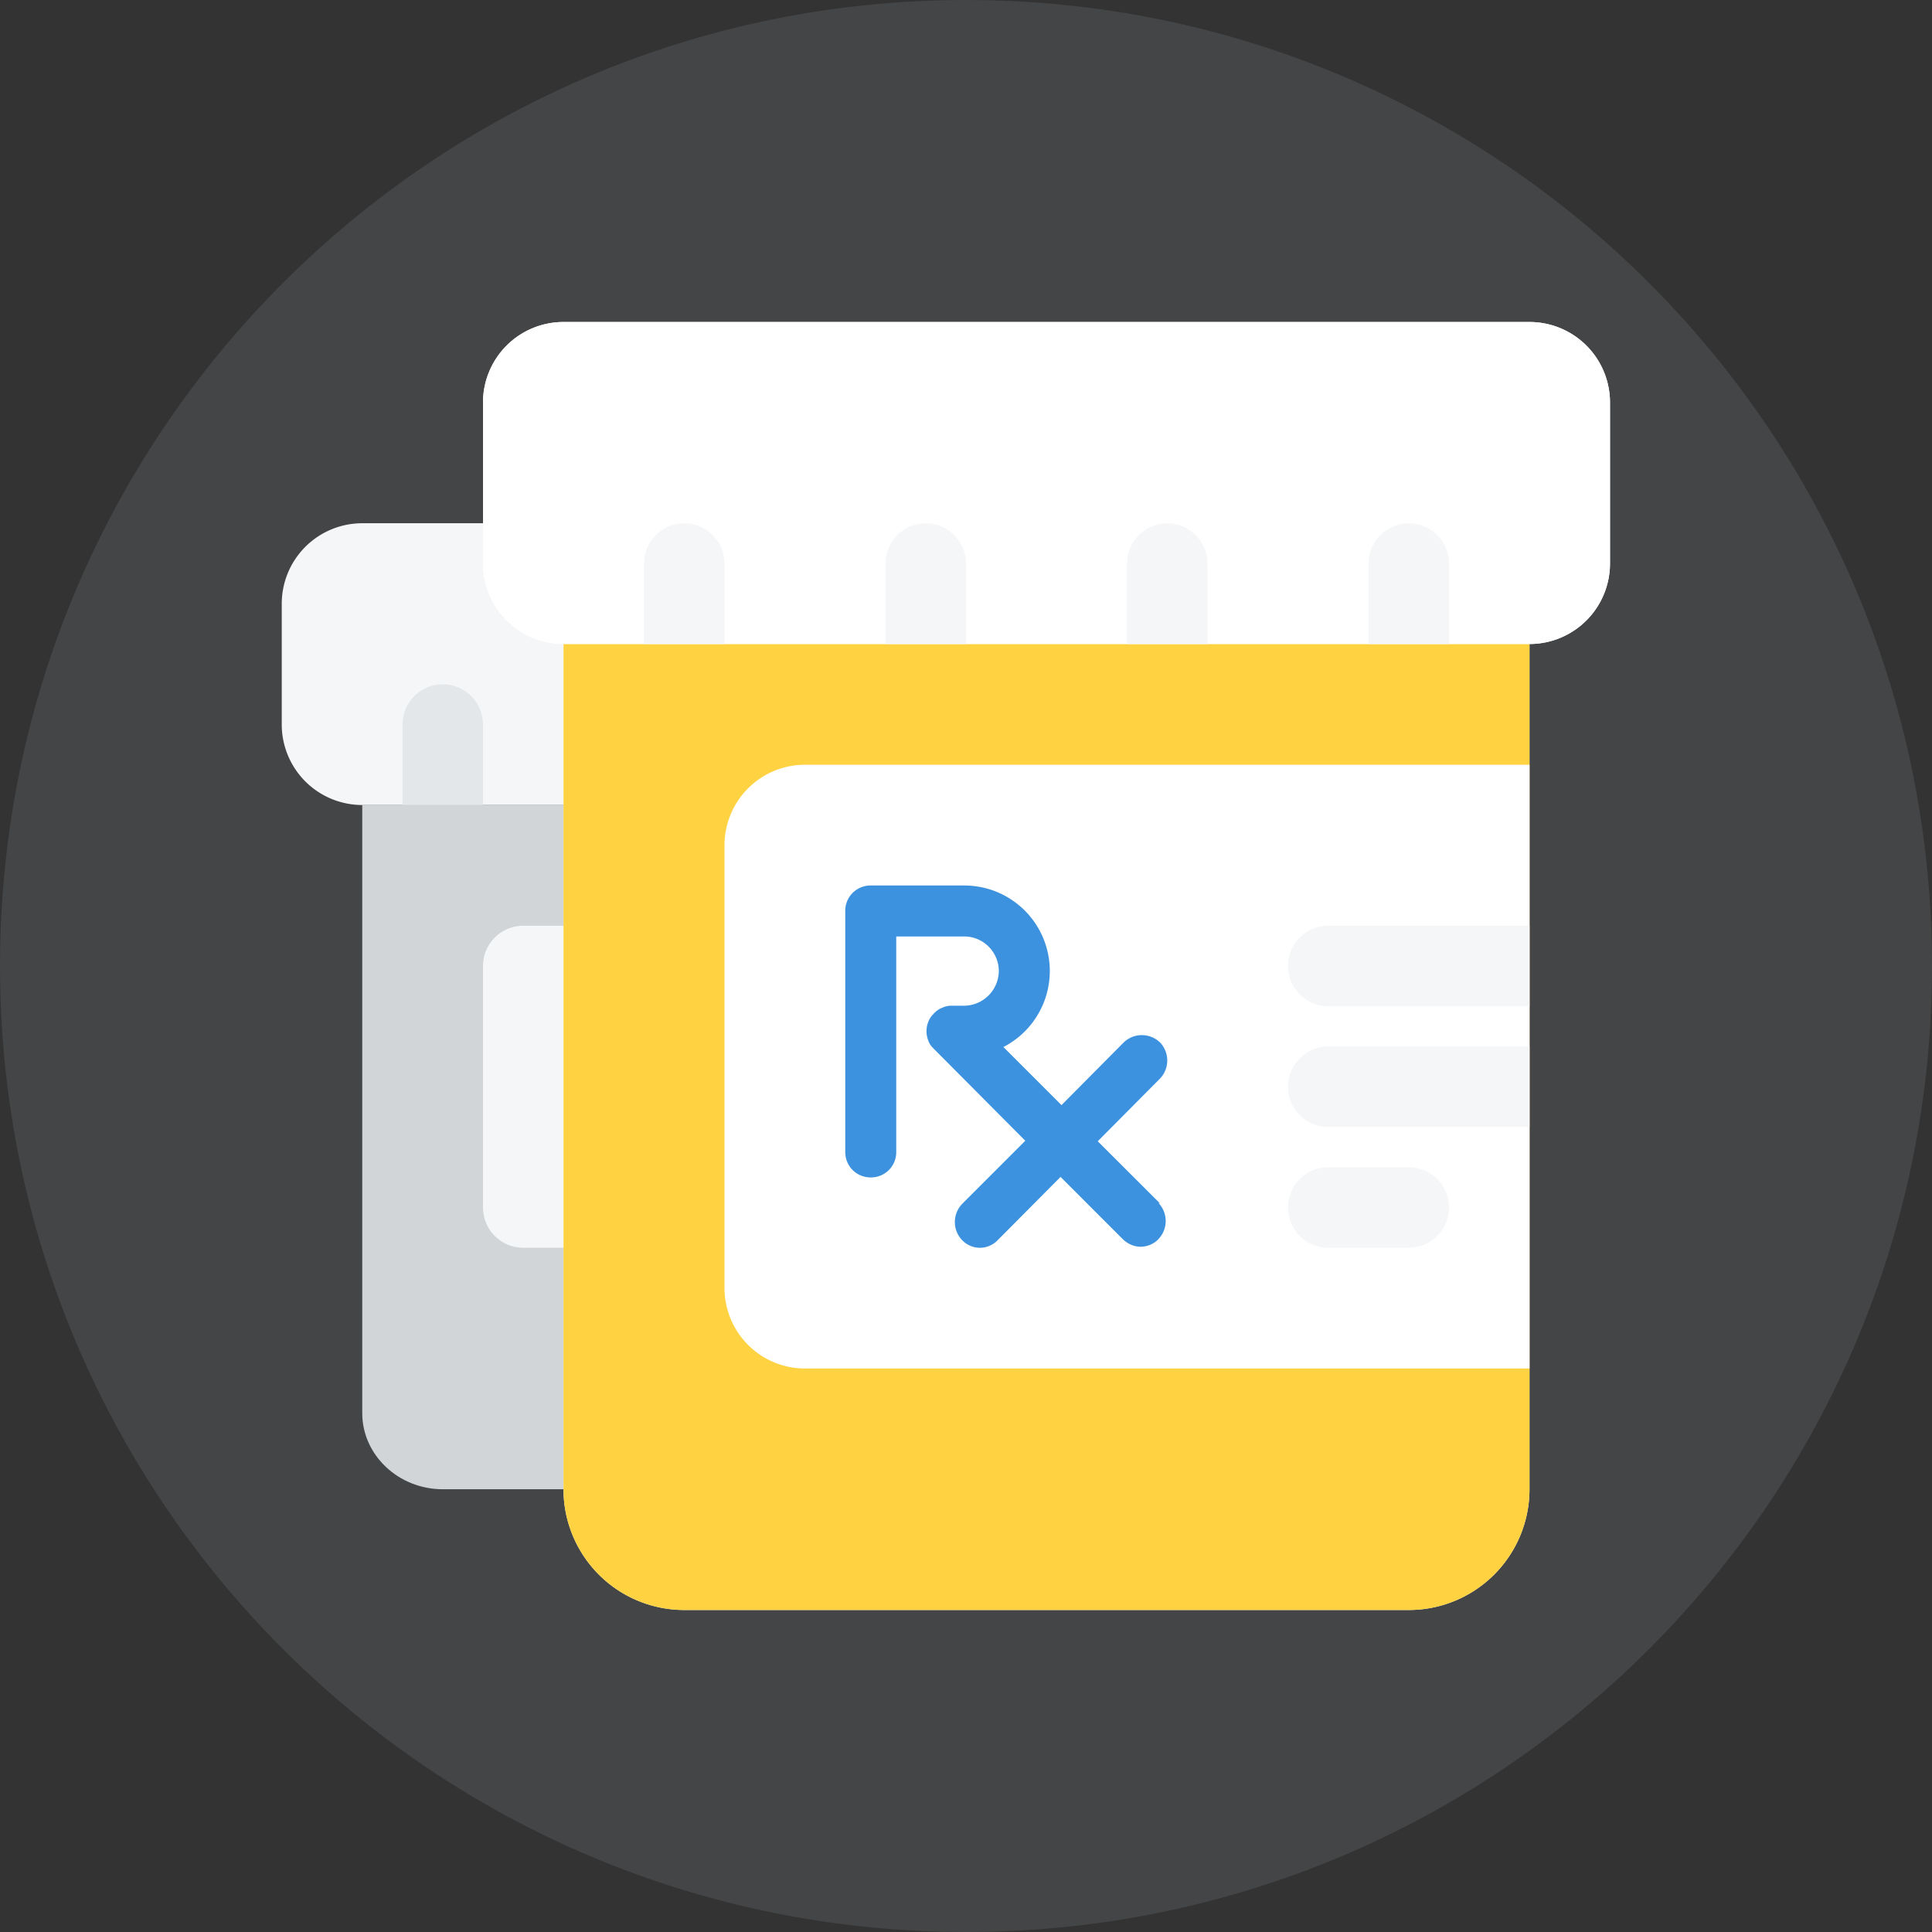
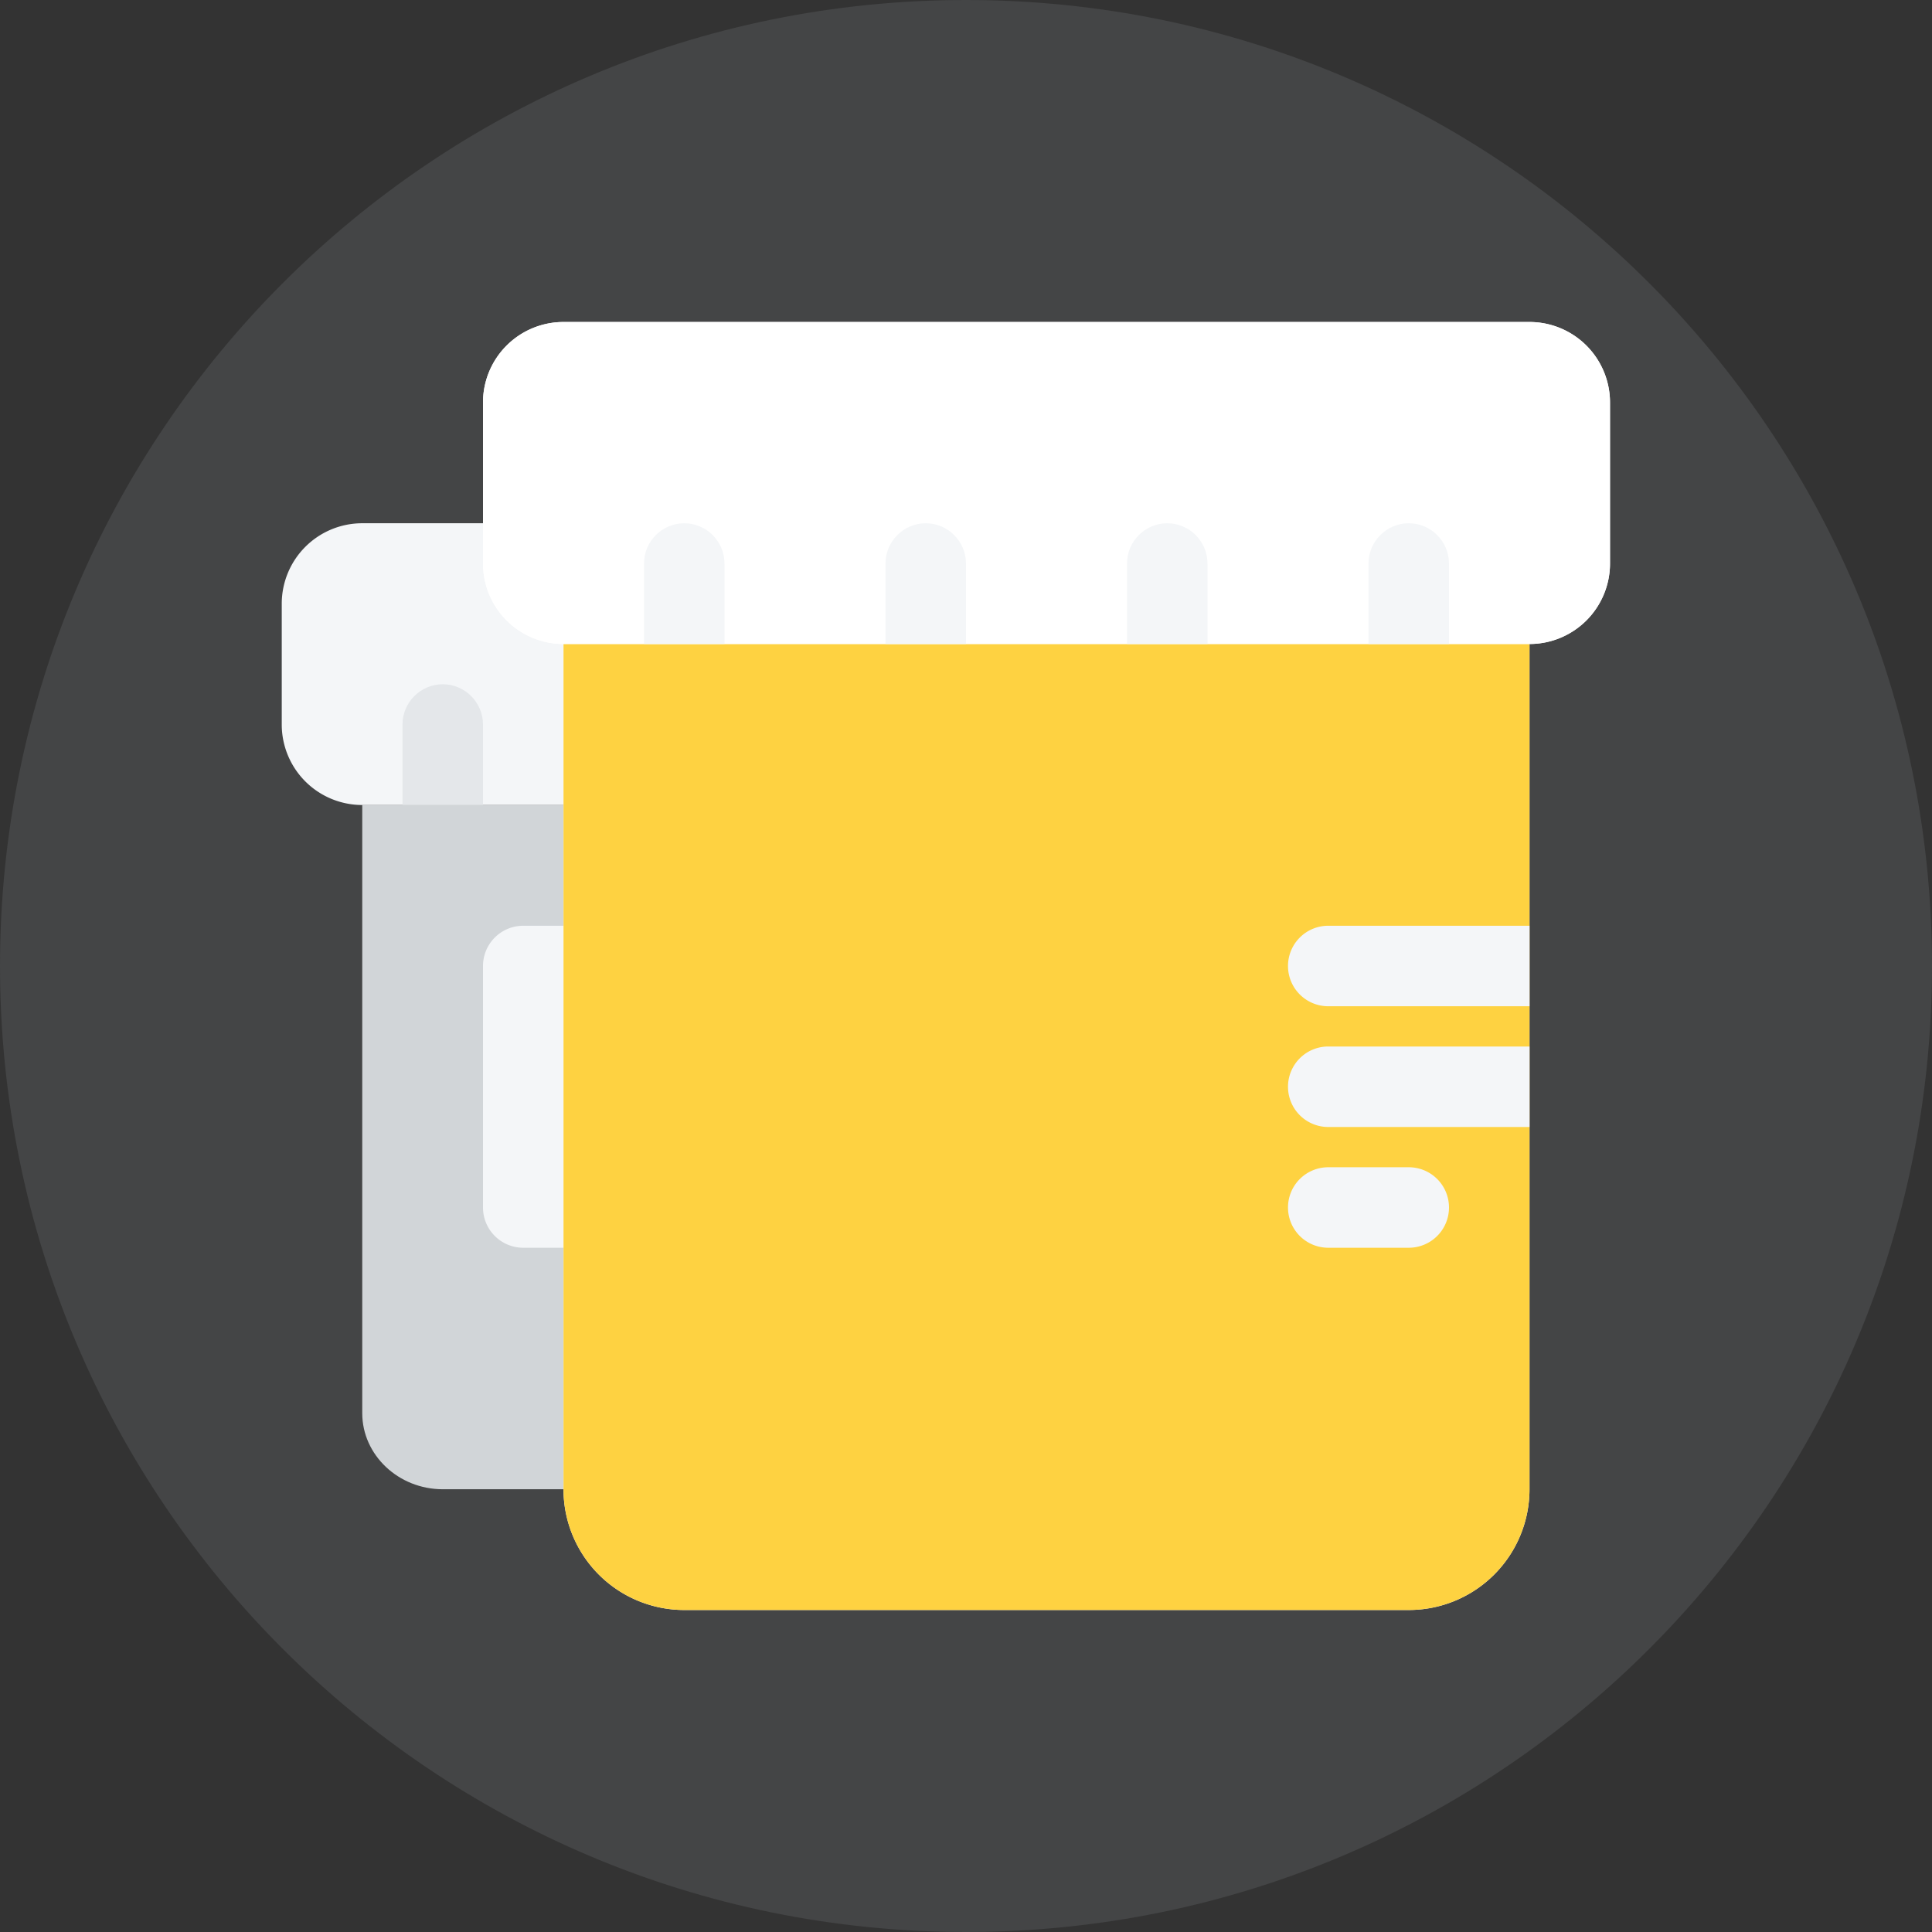
<svg xmlns="http://www.w3.org/2000/svg" fill="none" viewBox="0 0 48 48">
  <rect x="0" y="0" width="48" height="48" fill="#333333" stroke="none" />
  <g clip-path="url(#accent-icon-pharmacy-a)">
    <path fill="#8B8F94" d="M24 48c13.255 0 24-10.745 24-24S37.255 0 24 0 0 10.745 0 24s10.745 24 24 24Z" opacity="0.2" />
    <path fill="#D1D5D8" d="M9 20h14v15.111C23 36.15 22.1 37 21 37H11c-1.1 0-2-.85-2-1.889V20Z" />
    <path fill="#F4F6F8" d="M22 23a1 1 0 0 1 1 1v6a1 1 0 0 1-1 1h-9a1 1 0 0 1-1-1v-6a1 1 0 0 1 1-1h9Z" />
    <path fill="#F4F6F8" d="M23 13H9a2 2 0 0 0-2 2v3a2 2 0 0 0 2 2h14a2 2 0 0 0 2-2v-3a2 2 0 0 0-2-2Z" />
    <path fill="#E4E7EA" d="M12 18v2h-2v-2c0-.55.45-1 1-1s1 .45 1 1Z" />
    <path fill="#fff" fill-rule="evenodd" d="M14 8h24a2 2 0 0 1 2 2v4a2 2 0 0 1-2 2v21a3 3 0 0 1-3 3H17a3 3 0 0 1-3-3V16a2 2 0 0 1-2-2v-4a2 2 0 0 1 2-2Z" clip-rule="evenodd" />
    <path fill="#FED241" d="M14 16h24v21a3 3 0 0 1-3 3H17a3 3 0 0 1-3-3V16Z" />
    <path fill="#fff" d="M38 8H14a2 2 0 0 0-2 2v4a2 2 0 0 0 2 2h24a2 2 0 0 0 2-2v-4a2 2 0 0 0-2-2Z" />
-     <path fill="#fff" d="M18 21a2 2 0 0 1 2-2h18v15H20a2 2 0 0 1-2-2V21Z" />
    <path fill="#F4F6F8" d="M18 14v2h-2v-2c0-.55.45-1 1-1s1 .45 1 1Z" />
    <path fill="#F4F6F8" d="M30 14v2h-2v-2c0-.55.45-1 1-1s1 .45 1 1Z" />
    <path fill="#F4F6F8" d="M24 14v2h-2v-2c0-.55.45-1 1-1s1 .45 1 1Z" />
    <path fill="#F4F6F8" d="M36 14v2h-2v-2c0-.55.45-1 1-1s1 .45 1 1Z" />
-     <path fill="#3D92DF" d="m28.82 29.899-1.547-1.545 1.546-1.556a.65.65 0 0 0 0-.9.651.651 0 0 0-.9 0l-1.546 1.558-1.444-1.443A2.124 2.124 0 0 0 23.953 22h-2.32a.627.627 0 0 0-.633.633v5.987c0 .355.279.633.634.633a.627.627 0 0 0 .633-.633v-5.354h1.686c.482 0 .862.392.862.86a.87.87 0 0 1-.862.861h-.304a.515.515 0 0 0-.241.051.5.5 0 0 0-.19.127h-.013s0 .025-.025.038a.533.533 0 0 0-.114.177.633.633 0 0 0 0 .48c.025.077.076.14.127.19l2.28 2.292-1.57 1.57a.65.65 0 0 0 0 .898.61.61 0 0 0 .886 0l1.56-1.57 1.545 1.545c.127.126.292.19.444.19.152 0 .33-.064.443-.19a.65.65 0 0 0 0-.899l.038.013Z" />
    <path fill="#F4F6F8" d="M32 27a1 1 0 0 1 1-1h5v2h-5a1 1 0 0 1-1-1Z" />
    <path fill="#F4F6F8" d="M32 24a1 1 0 0 1 1-1h5v2h-5a1 1 0 0 1-1-1Z" />
    <path fill="#F4F6F8" d="M32 30a1 1 0 0 1 1-1h2a1 1 0 1 1 0 2h-2a1 1 0 0 1-1-1Z" />
  </g>
  <defs>
    <clipPath id="accent-icon-pharmacy-a">
      <path fill="#fff" d="M0 0h48v48H0z" />
    </clipPath>
  </defs>
</svg>